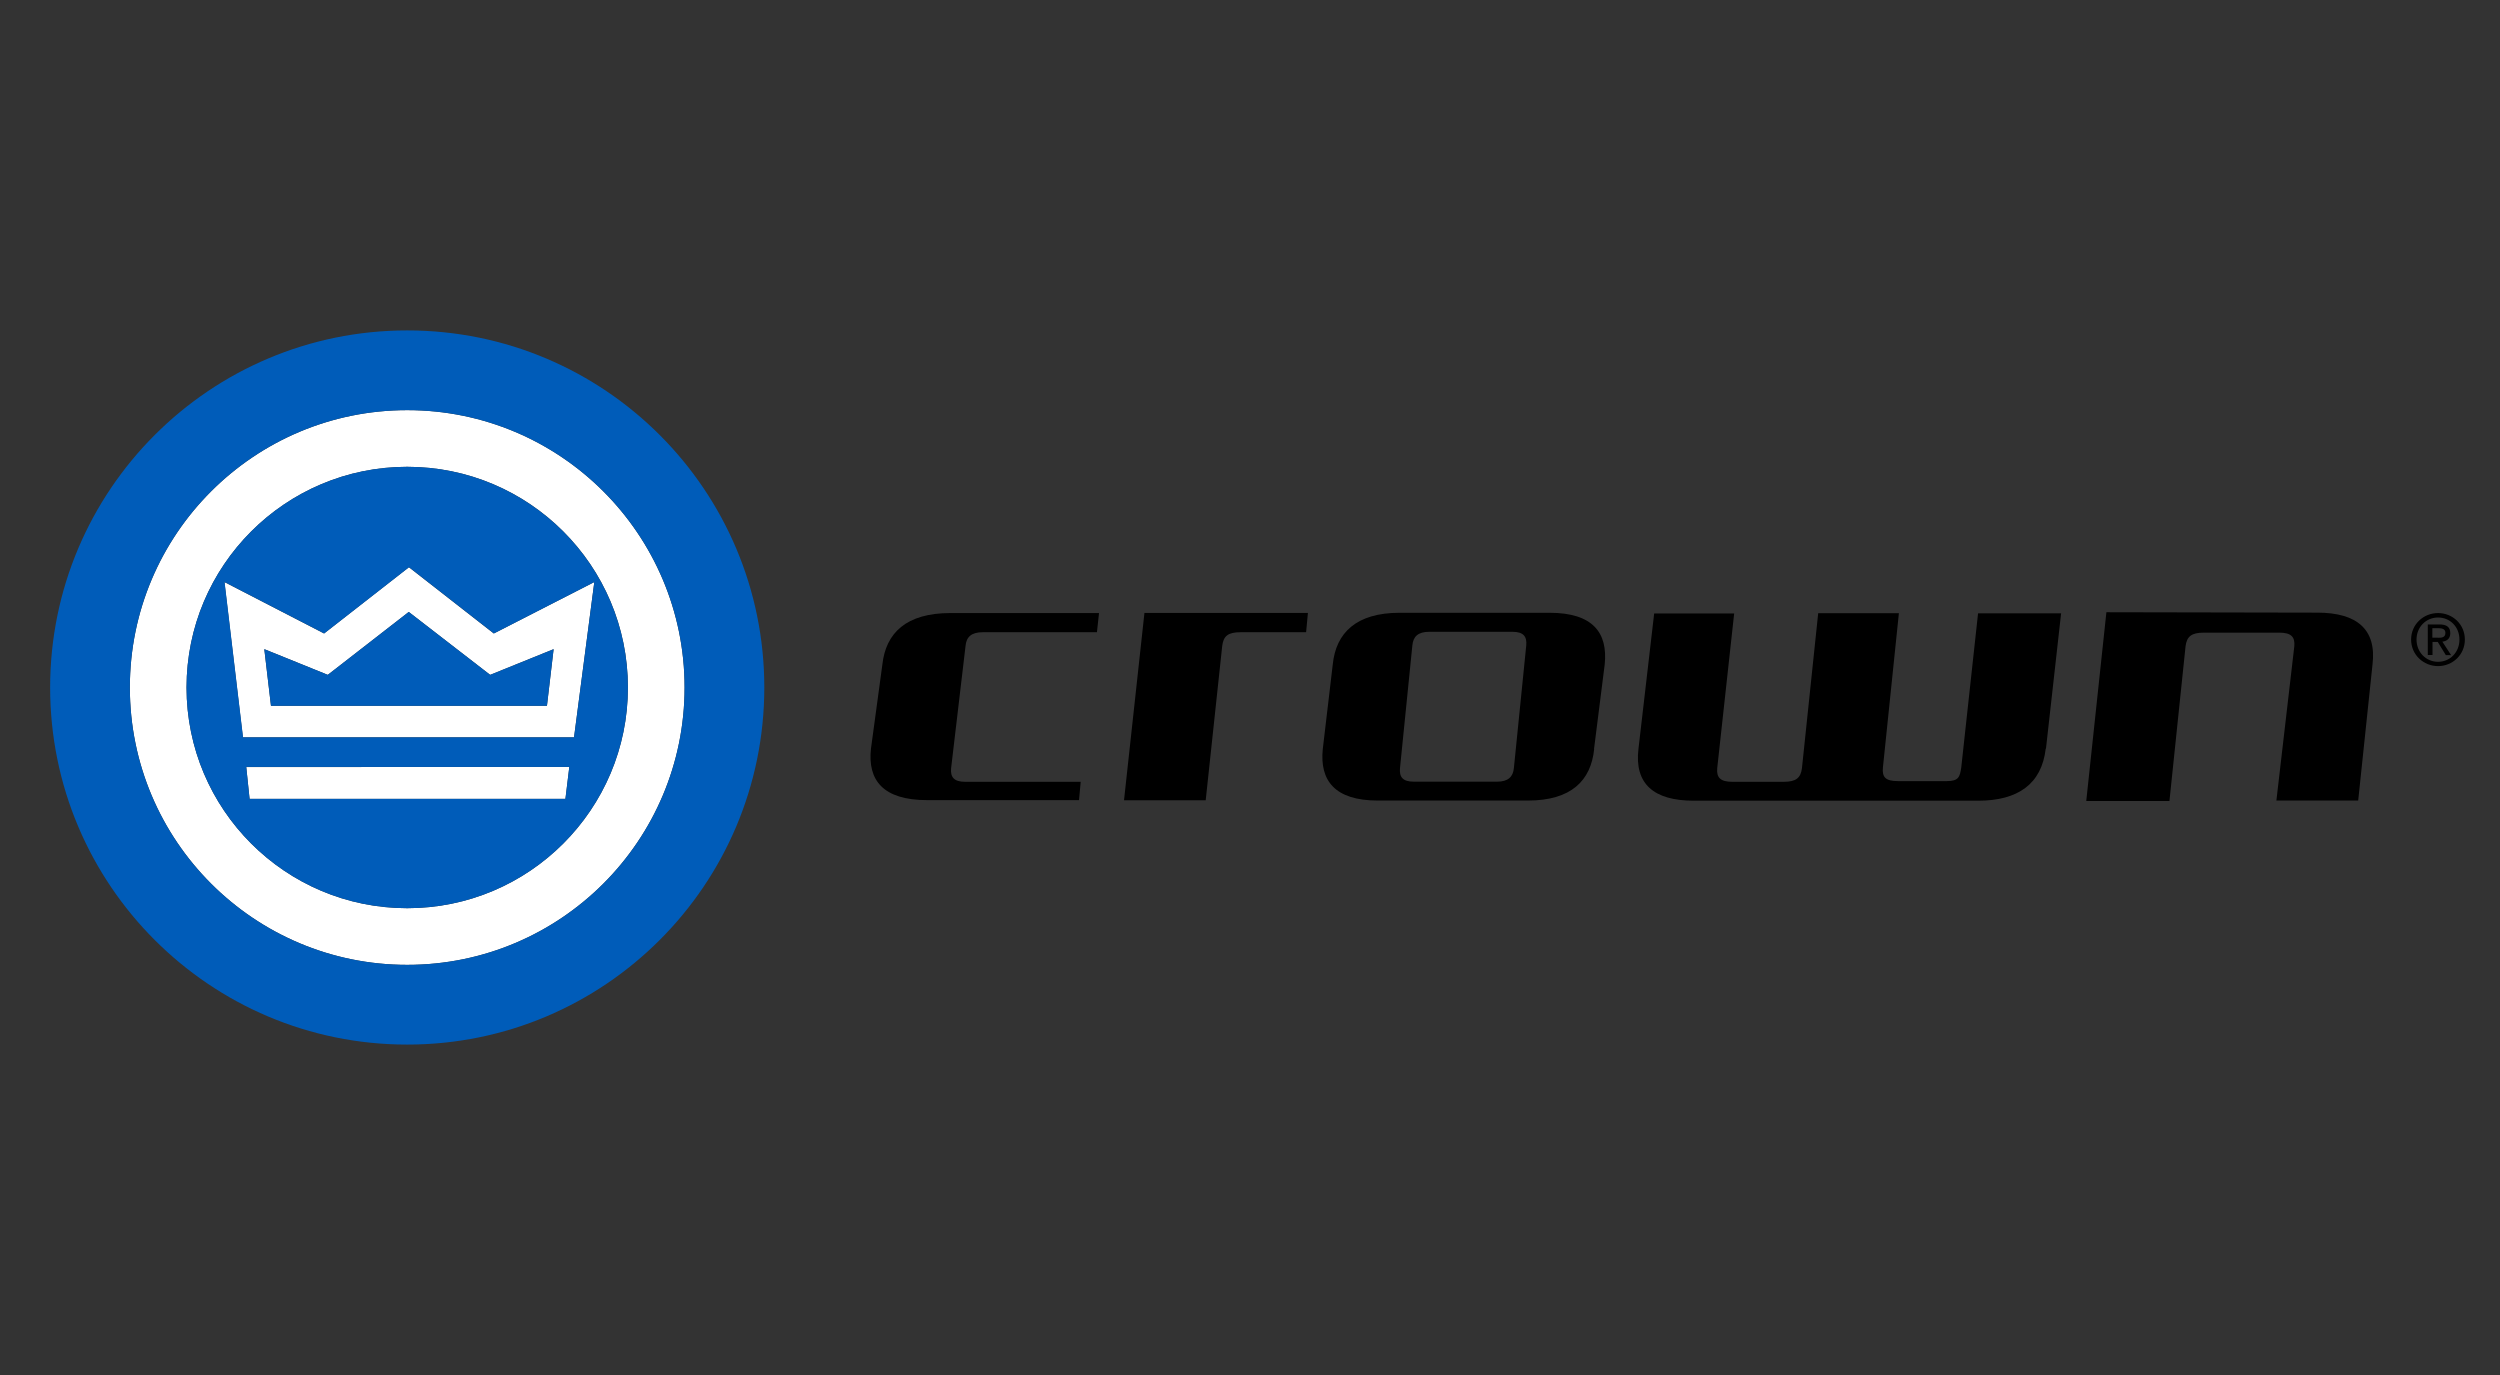
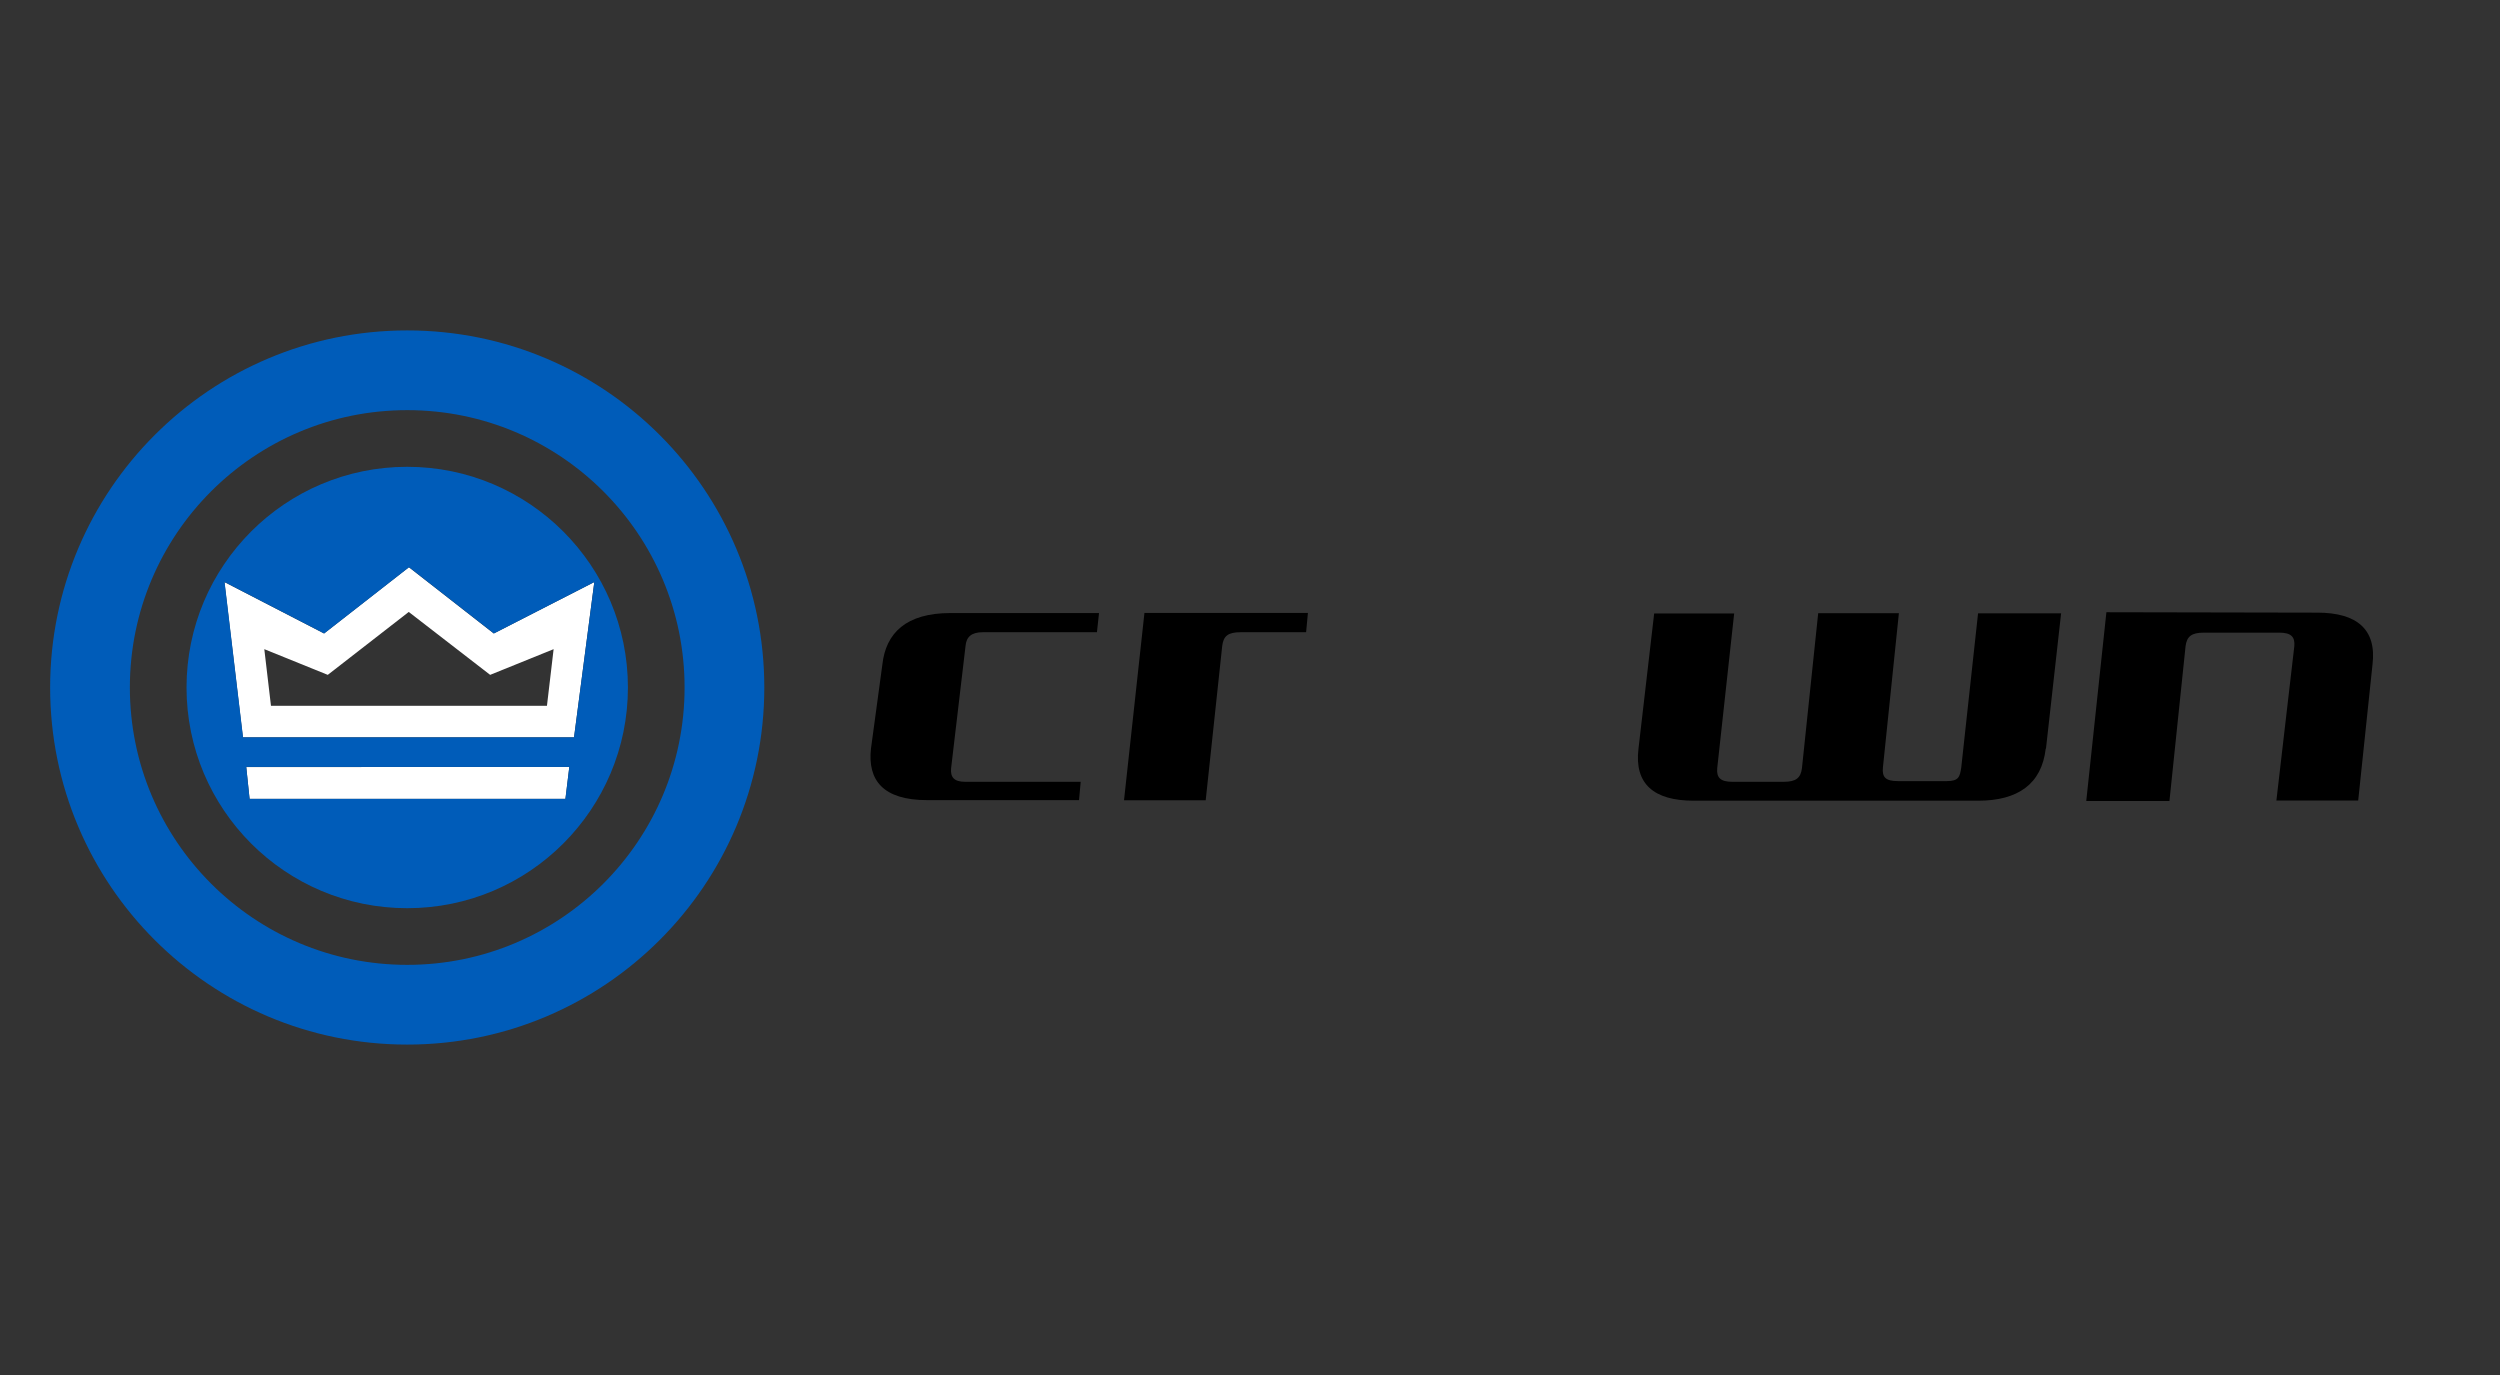
<svg xmlns="http://www.w3.org/2000/svg" id="Layer_26" data-name="Layer 26" viewBox="0 0 180 99">
  <rect x="0" y="0" width="180" height="99" fill="#333333" stroke="none" />
  <defs>
    <style>
      .cls-1 {
        fill: #005cb9;
      }

      .cls-2 {
        fill: #fff;
      }

      .cls-3 {
        fill: none;
      }

      .cls-4 {
        clip-path: url(#clippath-1);
      }

      .cls-5 {
        clip-path: url(#clippath-3);
      }

      .cls-6 {
        clip-path: url(#clippath-2);
      }

      .cls-7 {
        clip-path: url(#clippath);
      }
    </style>
    <clipPath id="clippath">
      <rect class="cls-3" x="-10.04" y="-27.8" width="200.08" height="154.6" />
    </clipPath>
    <clipPath id="clippath-1">
      <rect class="cls-3" x="-10.04" y="-27.8" width="200.08" height="154.6" />
    </clipPath>
    <clipPath id="clippath-2">
      <rect class="cls-3" x="3.61" y="23.79" width="51.42" height="51.42" />
    </clipPath>
    <clipPath id="clippath-3">
      <rect class="cls-3" x="3.61" y="23.79" width="51.42" height="51.42" />
    </clipPath>
  </defs>
  <g class="cls-7">
    <g class="cls-4">
-       <path d="M175.53,45.92c.28,0,.54-.02.54-.36,0-.27-.25-.33-.48-.33h-.46v.68h.4ZM175.13,47.16h-.33v-2.2h.84c.52,0,.78.19.78.63,0,.4-.25.57-.57.61l.63.97h-.38l-.58-.95h-.38v.95ZM175.54,47.65c.86,0,1.54-.68,1.54-1.6s-.68-1.59-1.54-1.59-1.55.68-1.55,1.59.68,1.6,1.55,1.6M173.6,46.05c0-1.1.89-1.91,1.94-1.91s1.93.81,1.93,1.91-.89,1.91-1.93,1.91-1.94-.81-1.94-1.91" />
      <path d="M78.98,45.52h-8.22c-.82,0-1.18.34-1.24.98l-1.04,8.81c-.06.64.2.98,1.01.98h8.32l-.12,1.32h-10.93c-3.19,0-4.3-1.44-4.05-3.71l.82-6.05c.25-2.27,1.71-3.71,4.9-3.71h10.7l-.15,1.38Z" />
      <path d="M80.93,57.61l1.47-13.48h11.77l-.13,1.39h-4.72c-.9,0-1.23.27-1.32.98l-1.19,11.12h-5.88Z" />
-       <path d="M108.89,45.49h-5.99c-.8,0-1.15.34-1.21.98l-.89,8.83c-.06.64.19.98.99.98h6c.79,0,1.15-.34,1.21-.98l.89-8.83c.06-.64-.2-.98-.99-.98M114.78,53.93c-.23,2.27-1.65,3.71-4.77,3.71h-10.8c-3.11,0-4.2-1.44-3.97-3.71l.72-6.1c.23-2.27,1.7-3.71,4.81-3.71h10.8c3.12,0,4.2,1.44,3.97,3.71l-.77,6.1Z" />
      <path d="M166.85,44.11c2.84,0,4.28,1.2,3.97,3.74l-1.03,9.79h-5.89l1.29-11.11c.06-.68-.23-.98-1.09-.98h-5.42c-.89,0-1.23.27-1.32.98l-1.16,11.14h-5.99l1.45-13.59,15.18.03Z" />
      <path d="M147.29,53.91c-.29,2.54-2.01,3.74-4.85,3.74h-20.5c-2.84,0-4.28-1.19-3.97-3.74l1.13-9.74h5.76l-1.22,11.14c-.06.68.23.98,1.09.98h3.69c.9,0,1.23-.28,1.32-.98l1.17-11.16h5.81l-1.15,11.11c-.07.71.2.98,1.09.98h3.51c.86,0,.94-.31,1.04-.98l1.21-11.1h5.98l-1.09,9.74Z" />
      <g class="cls-6">
        <g class="cls-5">
          <polygon class="cls-2" points="40.99 55.22 40.71 57.52 17.97 57.52 17.73 55.23 40.99 55.22" />
          <path class="cls-2" d="M42.79,41.91l-1.46,11.18h-23.84l-1.33-11.18,7.17,3.7,6.11-4.77,6.11,4.77,7.23-3.7ZM39.38,50.82l.48-4.08-4.57,1.85-5.86-4.53-5.83,4.53-4.57-1.85.48,4.08h19.87Z" />
-           <path class="cls-2" d="M29.32,29.53c11.03,0,19.97,8.94,19.97,19.97s-8.94,19.97-19.97,19.97-19.97-8.94-19.97-19.97,8.94-19.97,19.97-19.97M45.21,49.5c0-8.78-7.11-15.89-15.89-15.89s-15.89,7.12-15.89,15.89,7.11,15.89,15.89,15.89,15.89-7.12,15.89-15.89" />
          <path class="cls-1" d="M29.32,23.79c14.2,0,25.71,11.51,25.71,25.71s-11.51,25.71-25.71,25.71S3.61,63.7,3.61,49.5s11.51-25.71,25.71-25.71M49.29,49.5c0-11.03-8.94-19.97-19.97-19.97s-19.97,8.94-19.97,19.97,8.94,19.97,19.97,19.97,19.97-8.94,19.97-19.97" />
          <path class="cls-1" d="M29.32,33.61c8.77,0,15.89,7.12,15.89,15.89s-7.11,15.89-15.89,15.89-15.89-7.12-15.89-15.89,7.11-15.89,15.89-15.89M41.33,53.09l1.46-11.18-7.23,3.7-6.11-4.77-6.11,4.77-7.17-3.7,1.33,11.18h23.84ZM40.71,57.52l.28-2.3h-23.26s.24,2.3.24,2.3h22.74Z" />
-           <polygon class="cls-1" points="39.86 46.74 39.38 50.82 19.51 50.82 19.03 46.74 23.6 48.59 29.43 44.06 35.29 48.59 39.86 46.74" />
        </g>
      </g>
    </g>
  </g>
</svg>